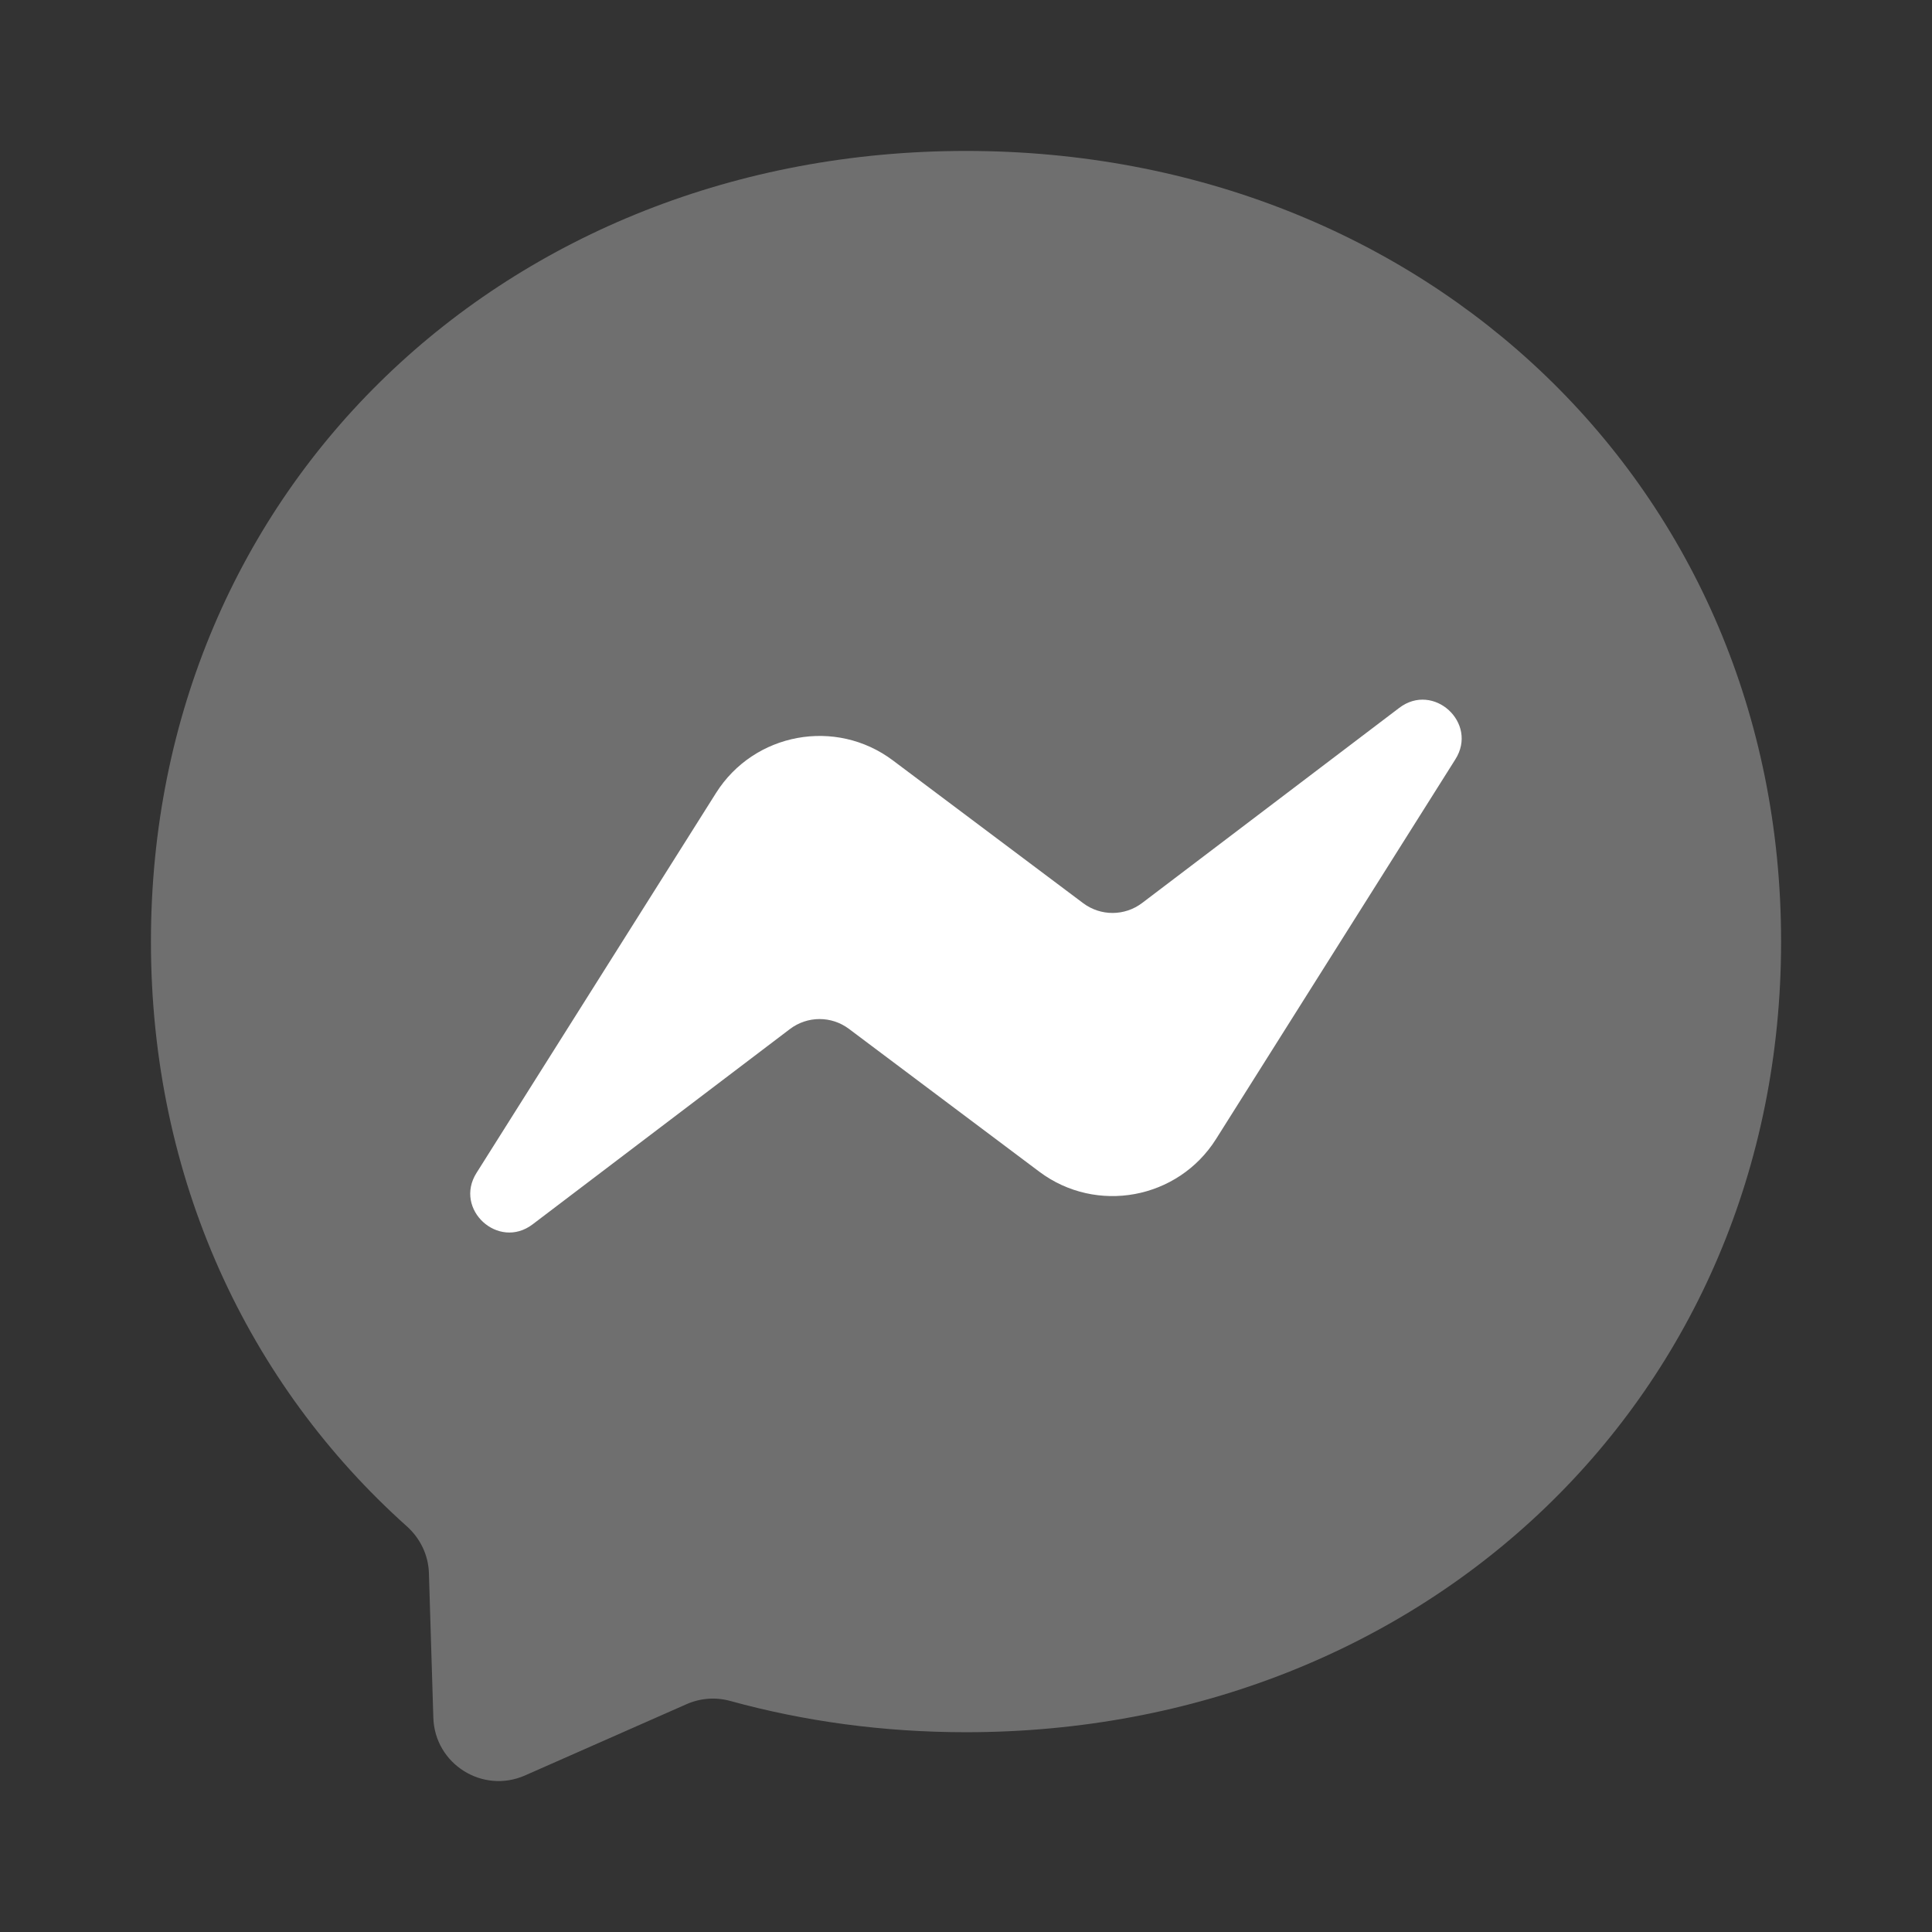
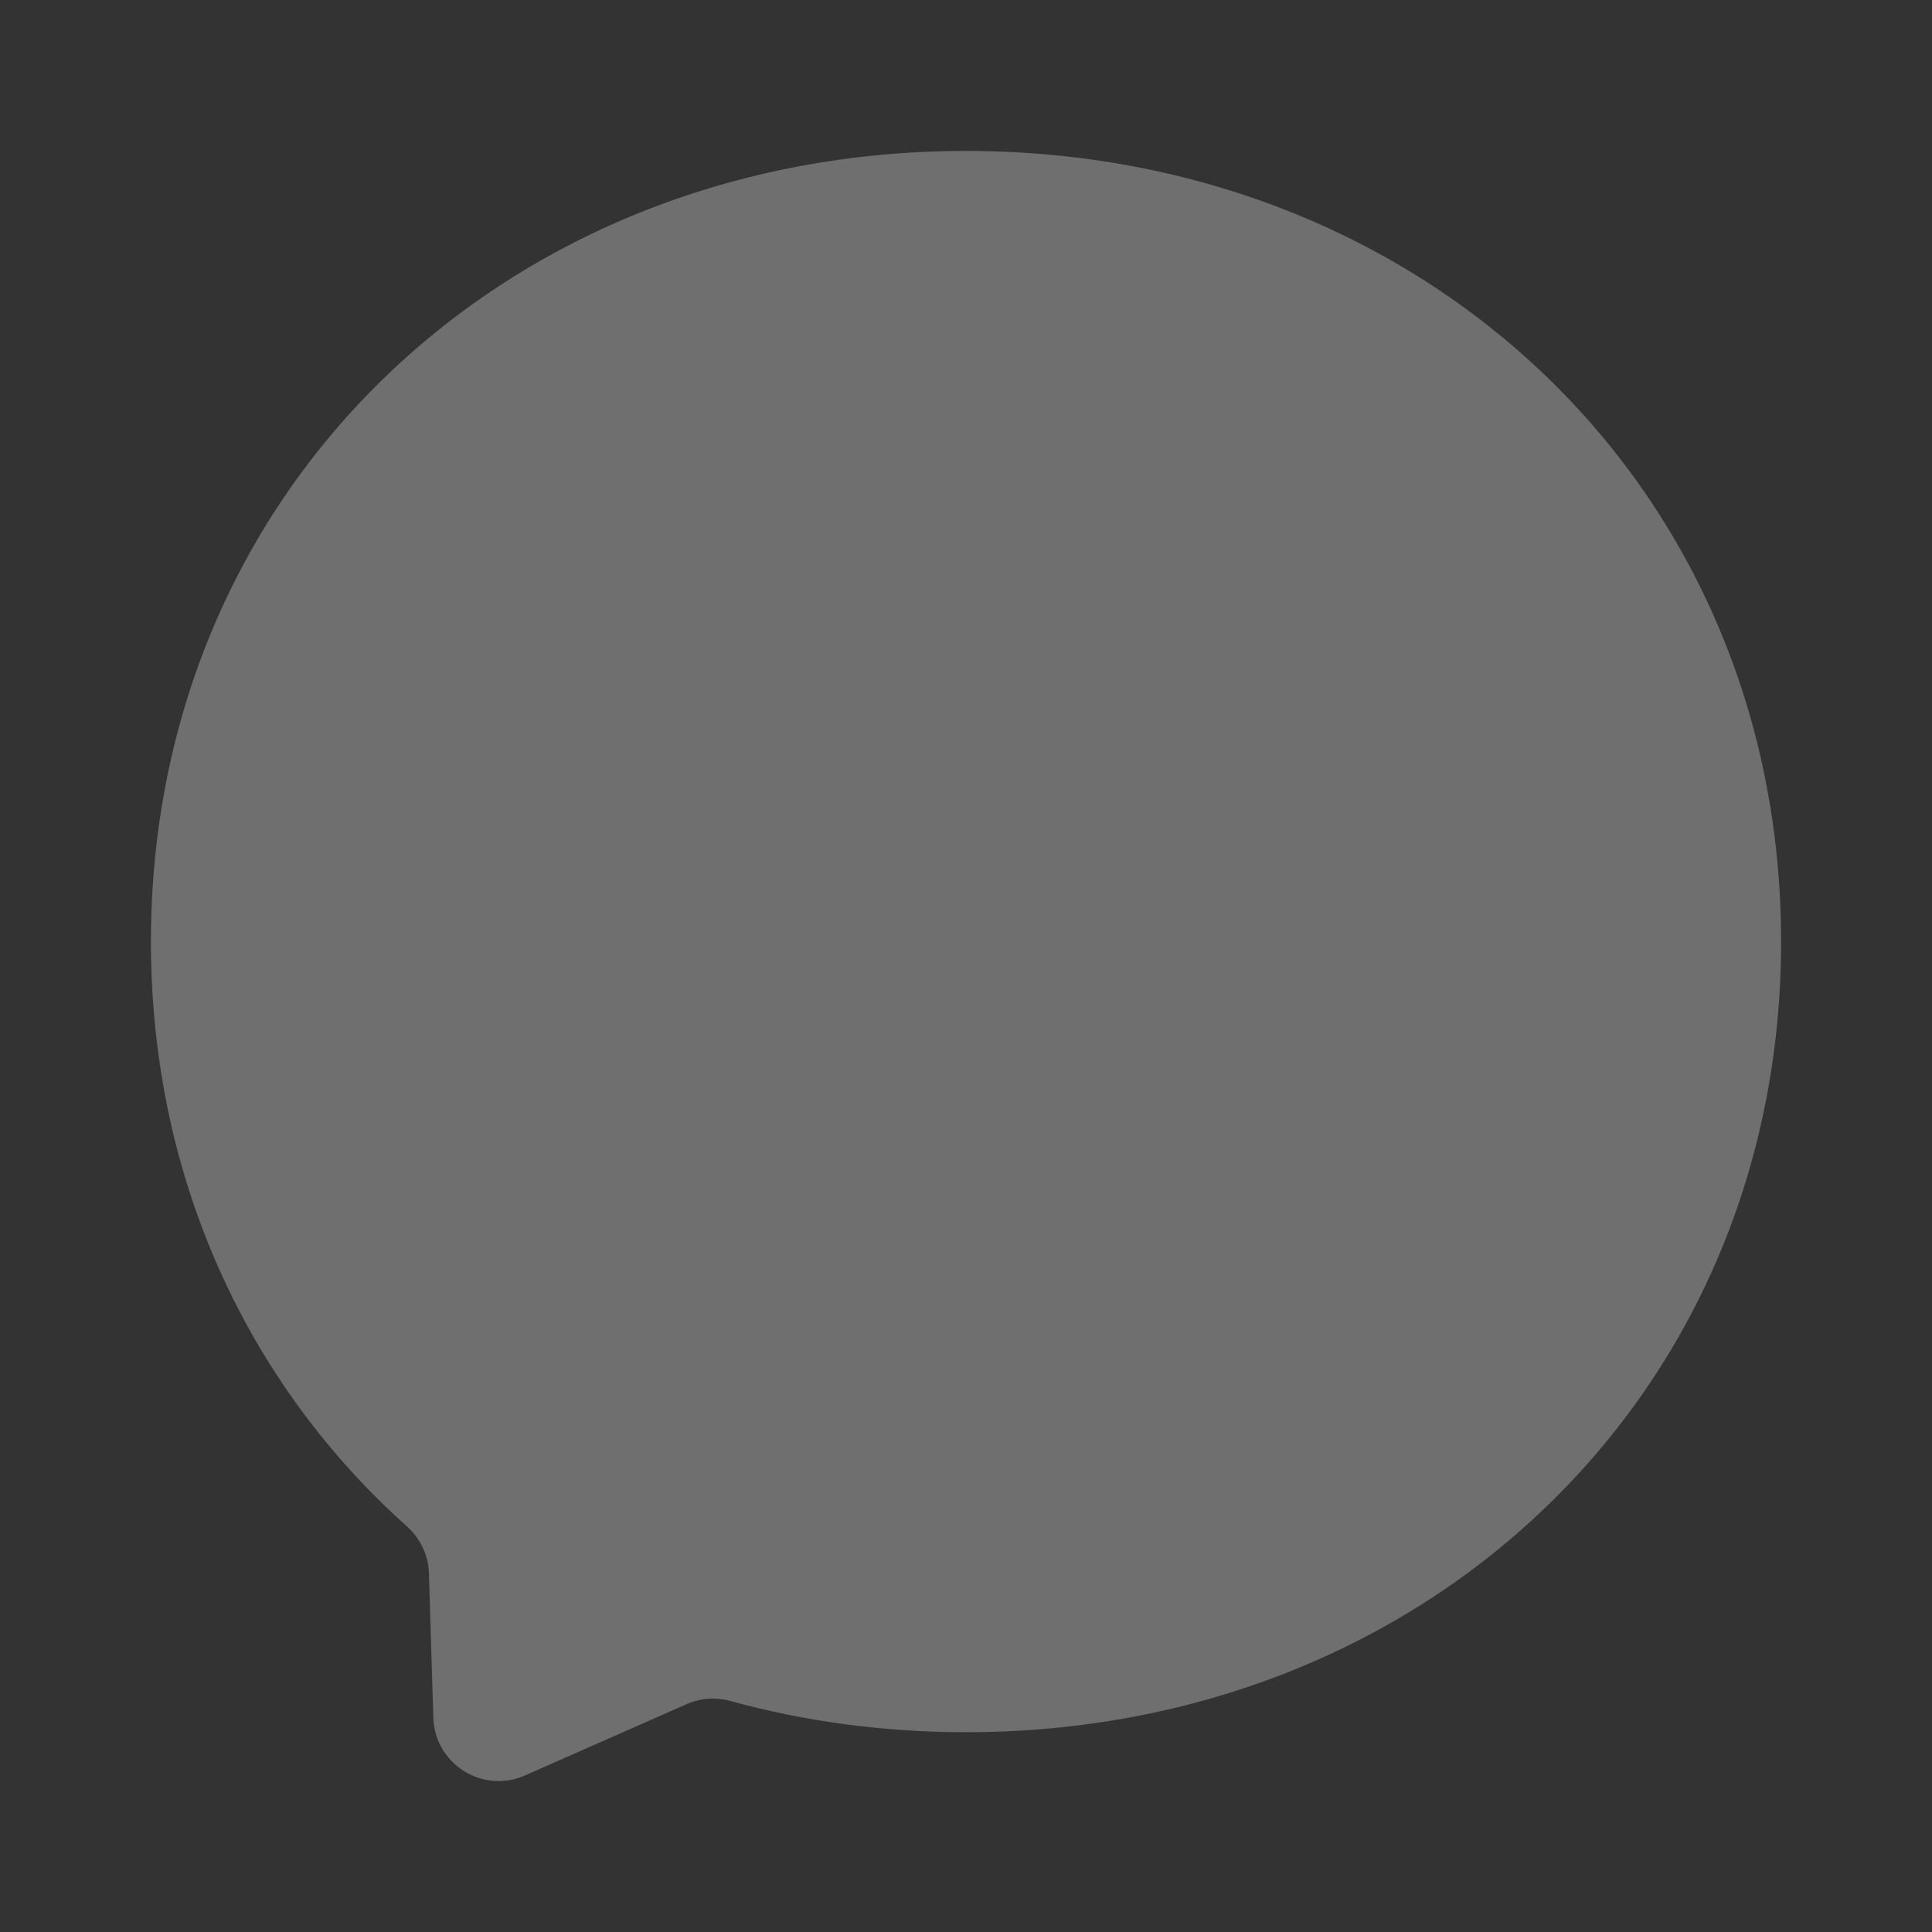
<svg xmlns="http://www.w3.org/2000/svg" width="64" height="64" viewBox="0 0 64 64" fill="none">
  <rect x="0" y="0" width="64" height="64" fill="#333333" stroke="none" />
  <path d="M32 5C16.789 5 5 16.142 5 31.191C5 39.063 8.227 45.864 13.48 50.564C13.92 50.96 14.187 51.509 14.208 52.101L14.355 56.904C14.404 58.436 15.985 59.43 17.387 58.816L22.743 56.453C23.199 56.252 23.705 56.214 24.183 56.344C26.644 57.023 29.268 57.382 32 57.382C47.212 57.382 59.001 46.239 59.001 31.191C59.001 16.142 47.212 5 32 5Z" fill="#6F6F6F" />
-   <path d="M15.787 38.851L23.719 26.269C24.98 24.27 27.685 23.77 29.576 25.188L35.883 29.92C36.464 30.354 37.257 30.349 37.833 29.914L46.352 23.449C47.487 22.585 48.976 23.949 48.21 25.155L40.283 37.732C39.023 39.731 36.318 40.231 34.427 38.813L28.12 34.081C27.538 33.646 26.745 33.652 26.169 34.087L17.645 40.557C16.51 41.421 15.021 40.057 15.787 38.851Z" fill="white" />
</svg>